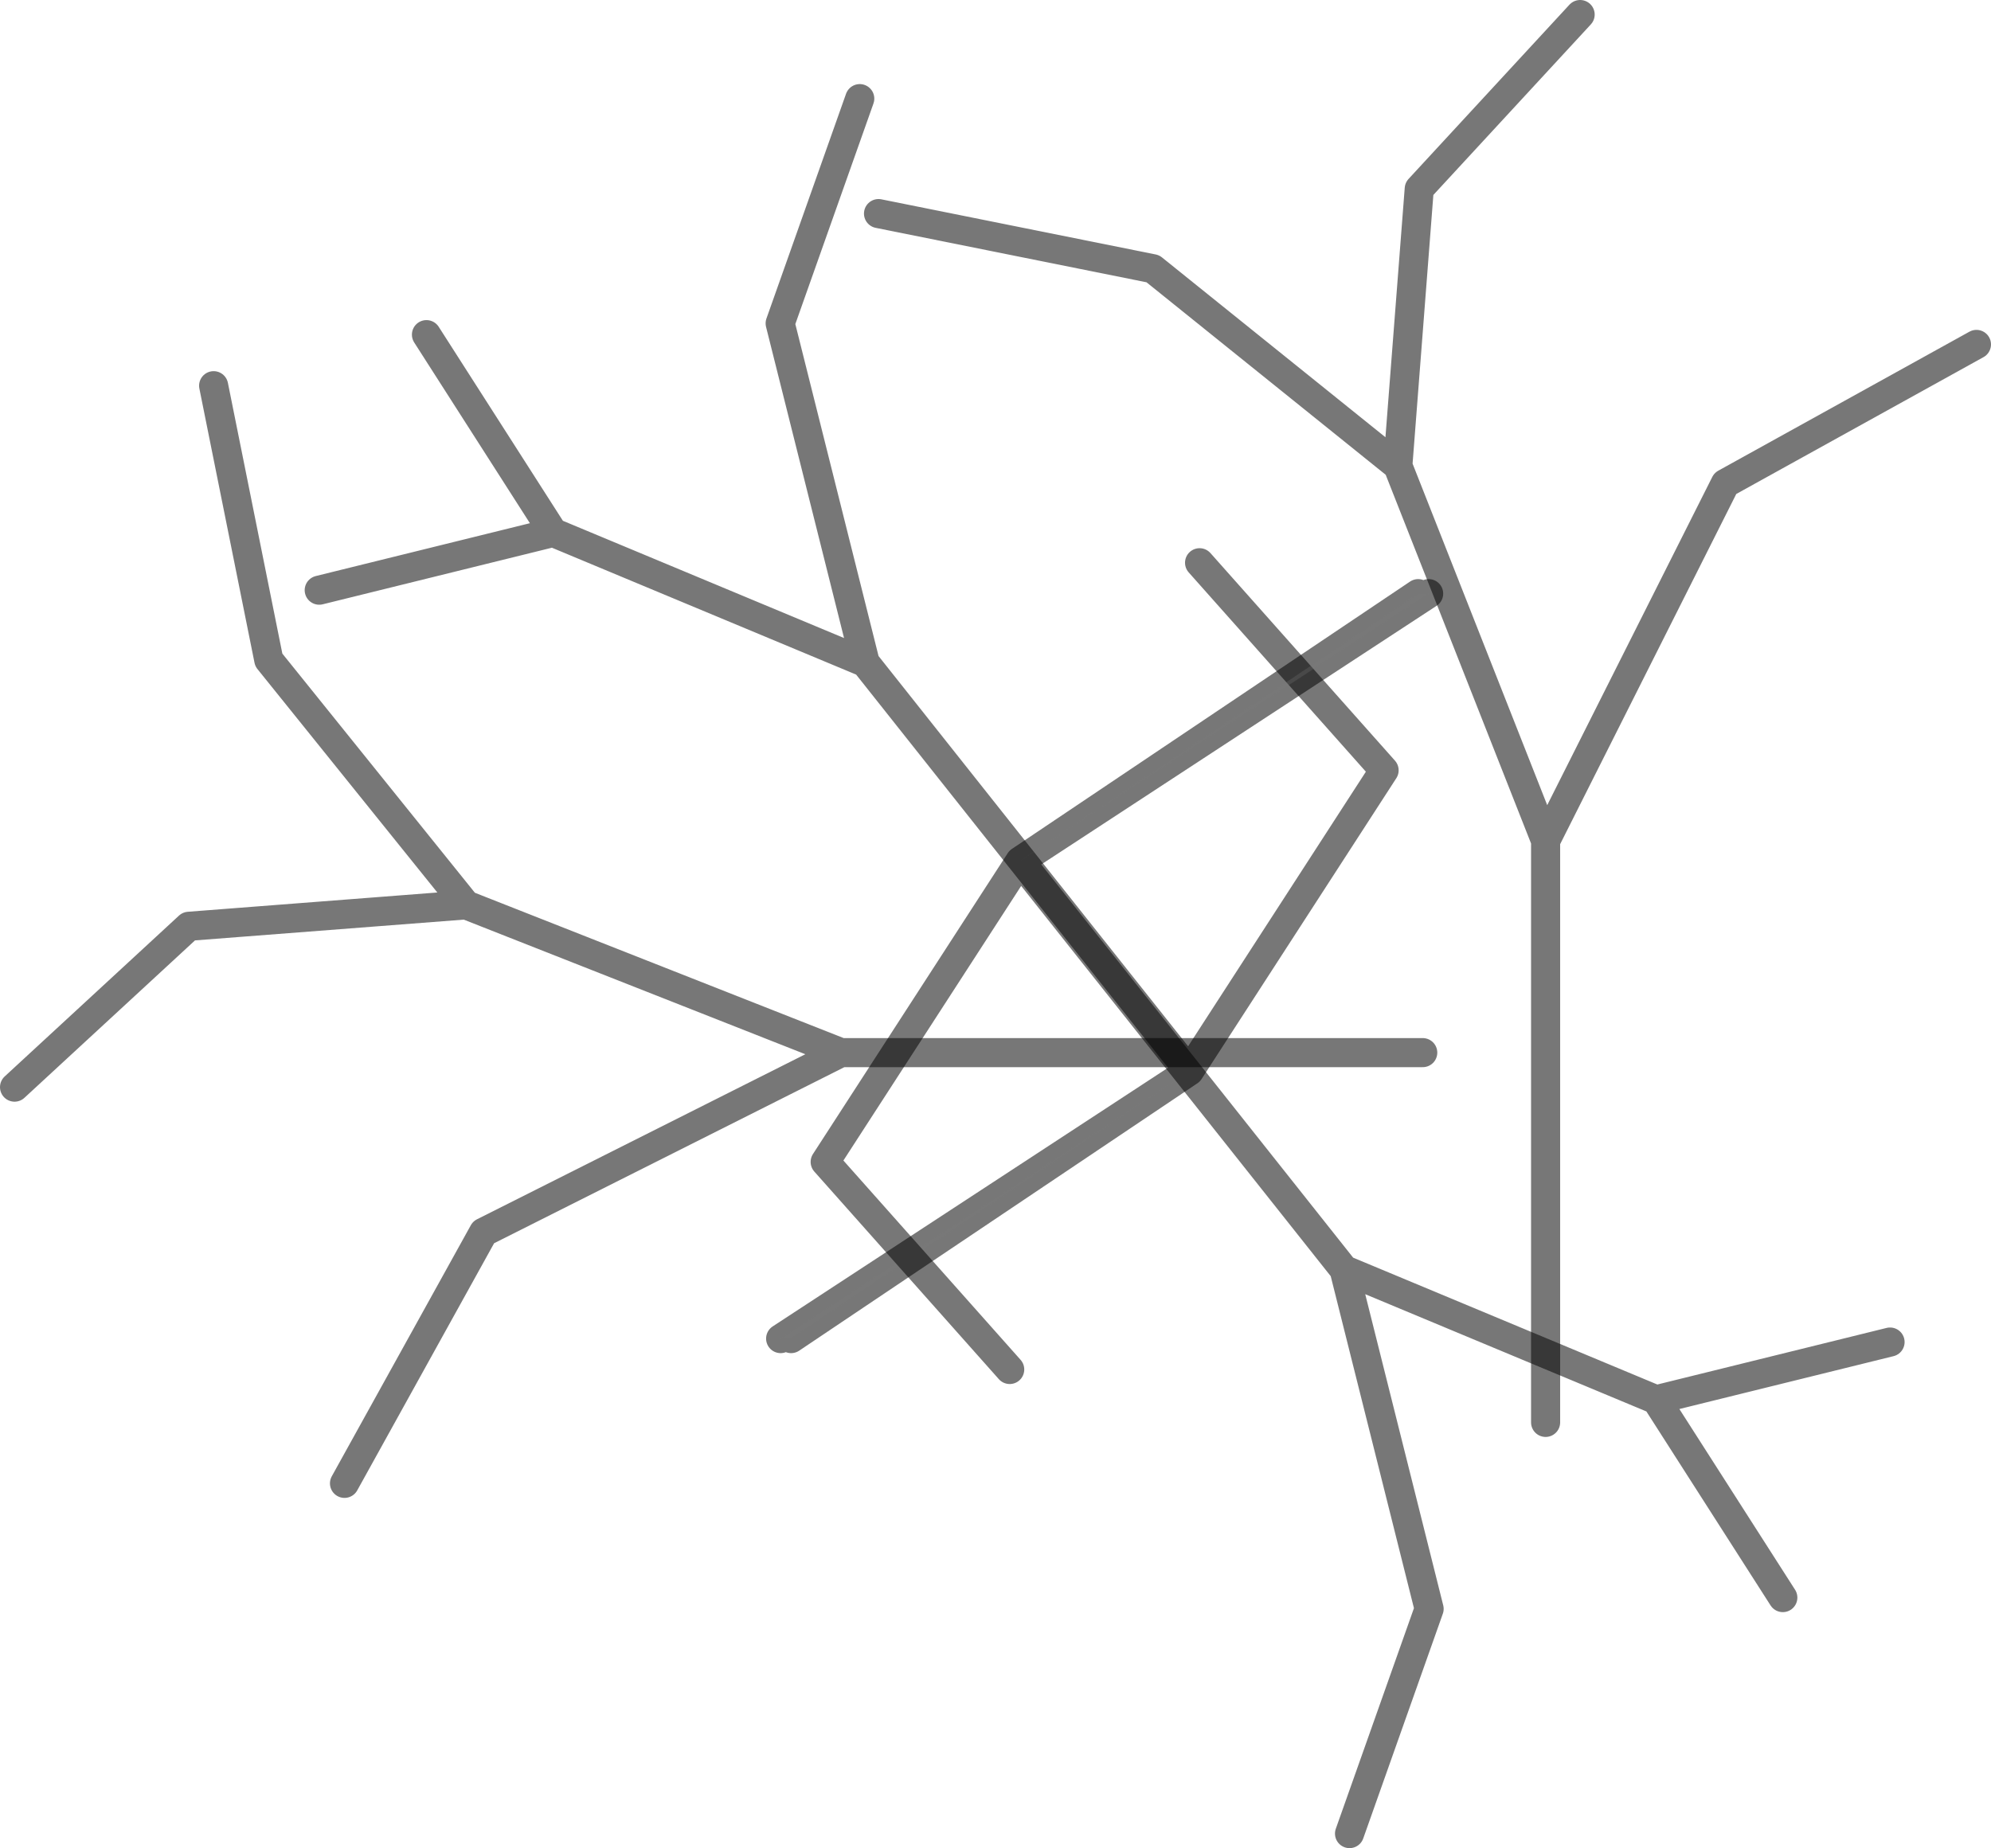
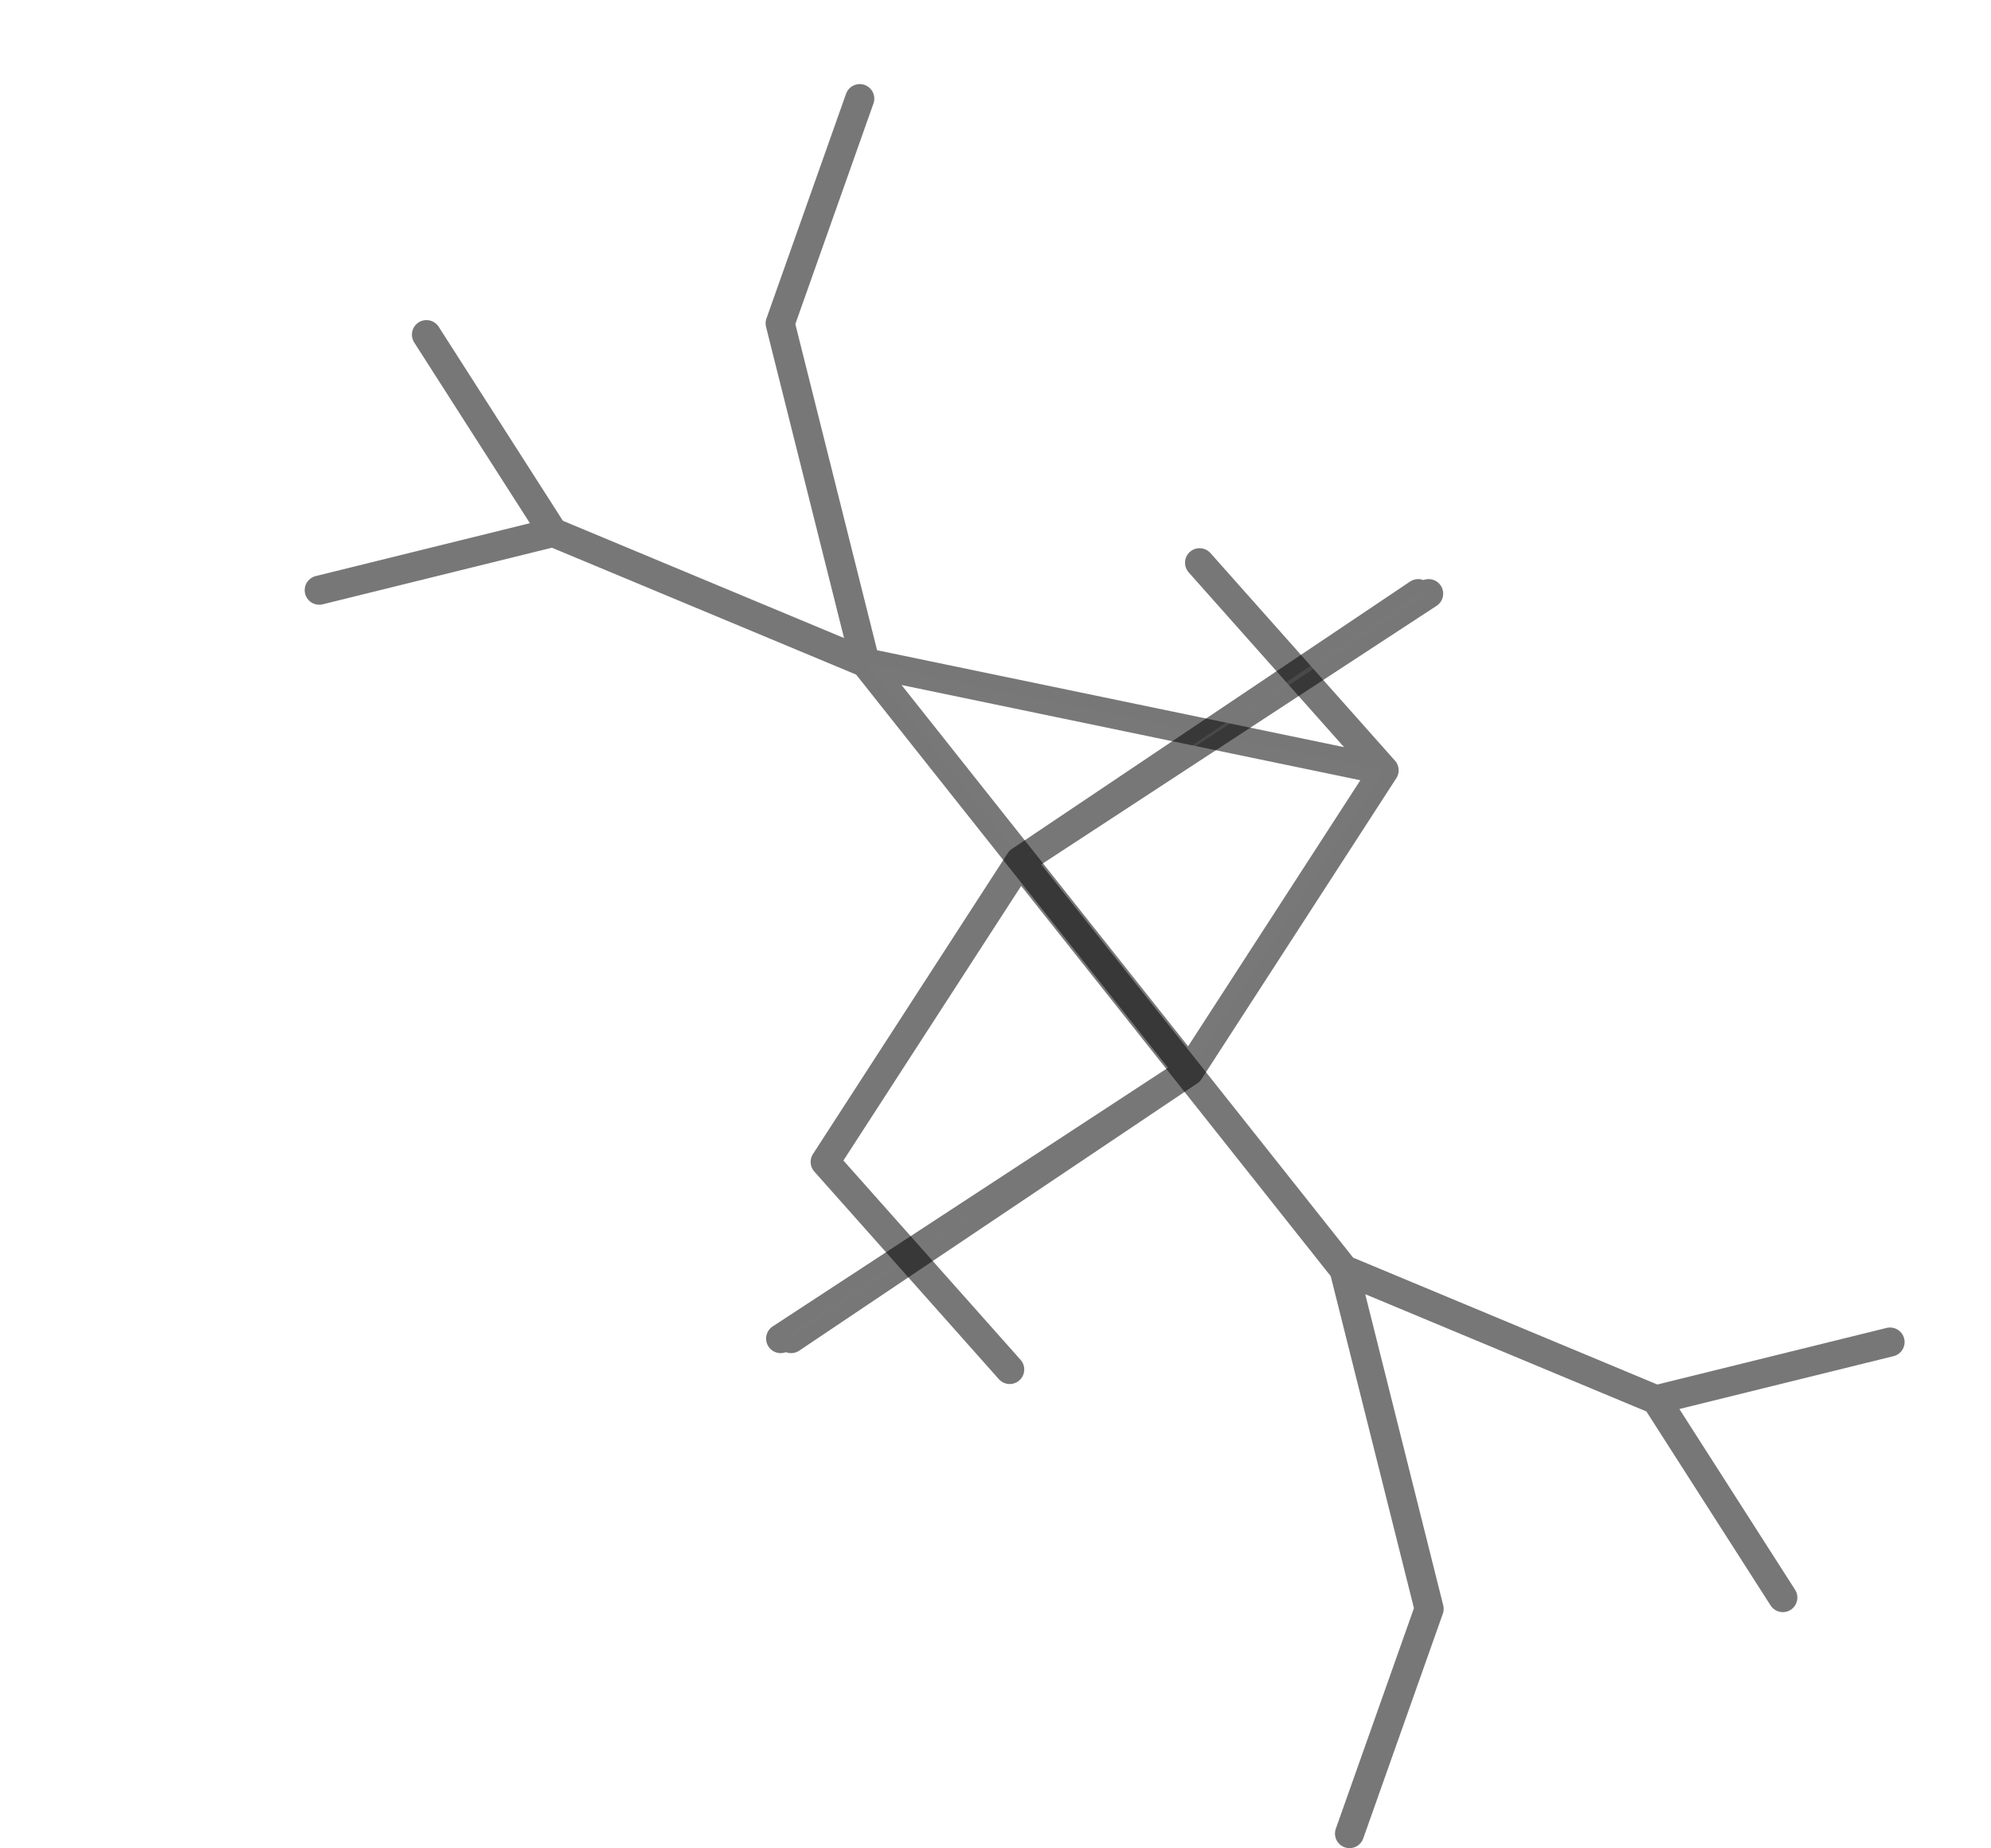
<svg xmlns="http://www.w3.org/2000/svg" xmlns:ns1="http://sodipodi.sourceforge.net/DTD/sodipodi-0.dtd" xmlns:ns2="http://www.inkscape.org/namespaces/inkscape" xmlns:xlink="http://www.w3.org/1999/xlink" width="342.198" height="317.72" id="svg2" ns1:version="0.32" ns2:version="0.46" ns1:docbase="C:\Users\Dave\Documents\Academia\SVG" ns1:docname="harmonic_Rat_brain_3.svg" ns2:output_extension="org.inkscape.output.svg.inkscape" version="1.0">
  <ns1:namedview id="base" pagecolor="#ffffff" bordercolor="#666666" borderopacity="1.0" gridtolerance="10000" guidetolerance="10" objecttolerance="10" ns2:pageopacity="0.0" ns2:pageshadow="2" ns2:zoom="0.55522799" ns2:cx="234.13419" ns2:cy="275.50668" ns2:document-units="px" ns2:current-layer="layer1" ns2:window-width="1005" ns2:window-height="704" ns2:window-x="115" ns2:window-y="60" showgrid="false" />
  <defs id="defs4">
    <ns2:perspective ns1:type="inkscape:persp3d" ns2:vp_x="0 : 526.18109 : 1" ns2:vp_y="0 : 1000 : 0" ns2:vp_z="744.09448 : 526.18109 : 1" ns2:persp3d-origin="372.04724 : 350.78739 : 1" id="perspective49" />
    <linearGradient id="linearGradient6058">
      <stop offset="0" style="stop-color: rgb(224, 224, 224); stop-opacity: 1;" id="stop6060" />
      <stop offset="0.5" style="stop-color: rgb(246, 246, 246); stop-opacity: 1;" id="stop6062" />
      <stop offset="1" style="stop-color: rgb(224, 224, 224); stop-opacity: 1;" id="stop6064" />
    </linearGradient>
    <linearGradient id="linearGradient3134">
      <stop offset="0" style="stop-color: rgb(224, 224, 224); stop-opacity: 1;" id="stop3136" />
      <stop offset="0.5" style="stop-color: rgb(246, 246, 246); stop-opacity: 1;" id="stop3142" />
      <stop offset="1" style="stop-color: rgb(224, 224, 224); stop-opacity: 1;" id="stop3138" />
    </linearGradient>
    <linearGradient id="linearGradient6072" gradientUnits="userSpaceOnUse" ns2:collect="always" x1="128.929" x2="231.071" xlink:href="#linearGradient3134" gradientTransform="matrix(0.99,0,0,1.456,1.856,-416.151)" y1="520.934" y2="520.934" />
    <filter ns2:collect="always" id="filter5268">
      <feGaussianBlur ns2:collect="always" stdDeviation="3.666" id="feGaussianBlur5270" />
    </filter>
    <filter ns2:collect="always" id="filter5272">
      <feGaussianBlur ns2:collect="always" stdDeviation="3.666" id="feGaussianBlur5274" />
    </filter>
    <filter ns2:collect="always" id="filter5276">
      <feGaussianBlur ns2:collect="always" stdDeviation="3.666" id="feGaussianBlur5278" />
    </filter>
    <filter ns2:collect="always" id="filter5280">
      <feGaussianBlur ns2:collect="always" stdDeviation="3.666" id="feGaussianBlur5282" />
    </filter>
  </defs>
  <g ns2:label="Layer 1" id="layer1" ns2:groupmode="layer" transform="translate(-278.122,-598.131)">
    <g id="g2199" transform="translate(205.321,52.231)">
-       <path ns2:export-ydpi="90" ns2:export-xdpi="90" ns2:export-filename="C:\Documents and Settings\Administrator\Desktop\SVG\Dendrites.png" d="M 206.971,776.022 L 277.212,730.054 L 310.689,678.328 L 278.974,642.642 L 310.689,678.328 L 277.212,730.054 L 221.505,659.813 L 206.889,601.488 L 220.569,562.856 L 206.889,601.488 L 221.505,659.813 L 167.863,637.436 L 146.097,603.429 L 167.863,637.436 L 127.667,647.361 L 167.863,637.436 L 221.505,659.813 L 277.212,730.054 L 208.772,776.022" ns1:nodetypes="ccccccccccccccccccc" id="path3201" style="opacity:0.728;fill:#ffffff;fill-opacity:0.829;stroke:#000000;stroke-width:5;stroke-linecap:round;stroke-linejoin:round;stroke-miterlimit:4;stroke-dasharray:none;stroke-opacity:1;filter:url(#filter5280)" />
-       <path ns2:export-ydpi="90" ns2:export-xdpi="90" ns2:export-filename="C:\Documents and Settings\Administrator\Desktop\SVG\Dendrites.png" style="opacity:0.728;fill:none;fill-opacity:1;stroke:#000000;stroke-width:5;stroke-linecap:round;stroke-linejoin:round;stroke-miterlimit:4;stroke-dasharray:none;stroke-opacity:1;filter:url(#filter5276)" d="M 338.448,790.43 L 338.448,690.43 L 369.333,629.008 L 412.499,605.11 L 369.333,629.008 L 338.448,690.43 L 313.048,625.988 L 316.73,578.358 L 344.383,548.4 L 316.73,578.358 L 313.048,625.988 L 270.943,592.097 L 223.795,582.618 L 270.943,592.097 L 313.048,625.988 L 338.448,690.43 L 338.448,790.43" id="path3273" />
-       <path ns2:export-ydpi="90" ns2:export-xdpi="90" ns2:export-filename="C:\Documents and Settings\Administrator\Desktop\SVG\Dendrites.png" style="opacity:0.728;fill:none;fill-opacity:1;stroke:#000000;stroke-width:5;stroke-linecap:round;stroke-linejoin:round;stroke-miterlimit:4;stroke-dasharray:none;stroke-opacity:1;filter:url(#filter5272)" d="M 317.331,726.86 L 217.331,726.86 L 155.909,757.745 L 132.011,800.91 L 155.909,757.745 L 217.331,726.86 L 152.888,701.459 L 105.259,705.141 L 75.301,732.794 L 105.259,705.141 L 152.888,701.459 L 118.998,659.355 L 109.519,612.207 L 118.998,659.355 L 152.888,701.459 L 217.331,726.86 L 317.331,726.86" id="path3310" />
+       <path ns2:export-ydpi="90" ns2:export-xdpi="90" ns2:export-filename="C:\Documents and Settings\Administrator\Desktop\SVG\Dendrites.png" d="M 206.971,776.022 L 277.212,730.054 L 310.689,678.328 L 278.974,642.642 L 310.689,678.328 L 221.505,659.813 L 206.889,601.488 L 220.569,562.856 L 206.889,601.488 L 221.505,659.813 L 167.863,637.436 L 146.097,603.429 L 167.863,637.436 L 127.667,647.361 L 167.863,637.436 L 221.505,659.813 L 277.212,730.054 L 208.772,776.022" ns1:nodetypes="ccccccccccccccccccc" id="path3201" style="opacity:0.728;fill:#ffffff;fill-opacity:0.829;stroke:#000000;stroke-width:5;stroke-linecap:round;stroke-linejoin:round;stroke-miterlimit:4;stroke-dasharray:none;stroke-opacity:1;filter:url(#filter5280)" />
      <path ns2:export-ydpi="90" ns2:export-xdpi="90" ns2:export-filename="C:\Documents and Settings\Administrator\Desktop\SVG\Dendrites.png" d="M 318.345,647.954 L 248.104,693.922 L 214.627,745.648 L 246.342,781.334 L 214.627,745.648 L 248.104,693.922 L 303.811,764.164 L 318.427,822.488 L 304.747,861.12 L 318.427,822.488 L 303.811,764.164 L 357.453,786.54 L 379.219,820.547 L 357.453,786.54 L 397.649,776.616 L 357.453,786.54 L 303.811,764.164 L 248.104,693.922 L 316.544,647.954" ns1:nodetypes="ccccccccccccccccccc" id="path3312" style="opacity:0.728;fill:#ffffff;fill-opacity:0.829;stroke:#000000;stroke-width:5;stroke-linecap:round;stroke-linejoin:round;stroke-miterlimit:4;stroke-dasharray:none;stroke-opacity:1;filter:url(#filter5268)" />
    </g>
  </g>
</svg>